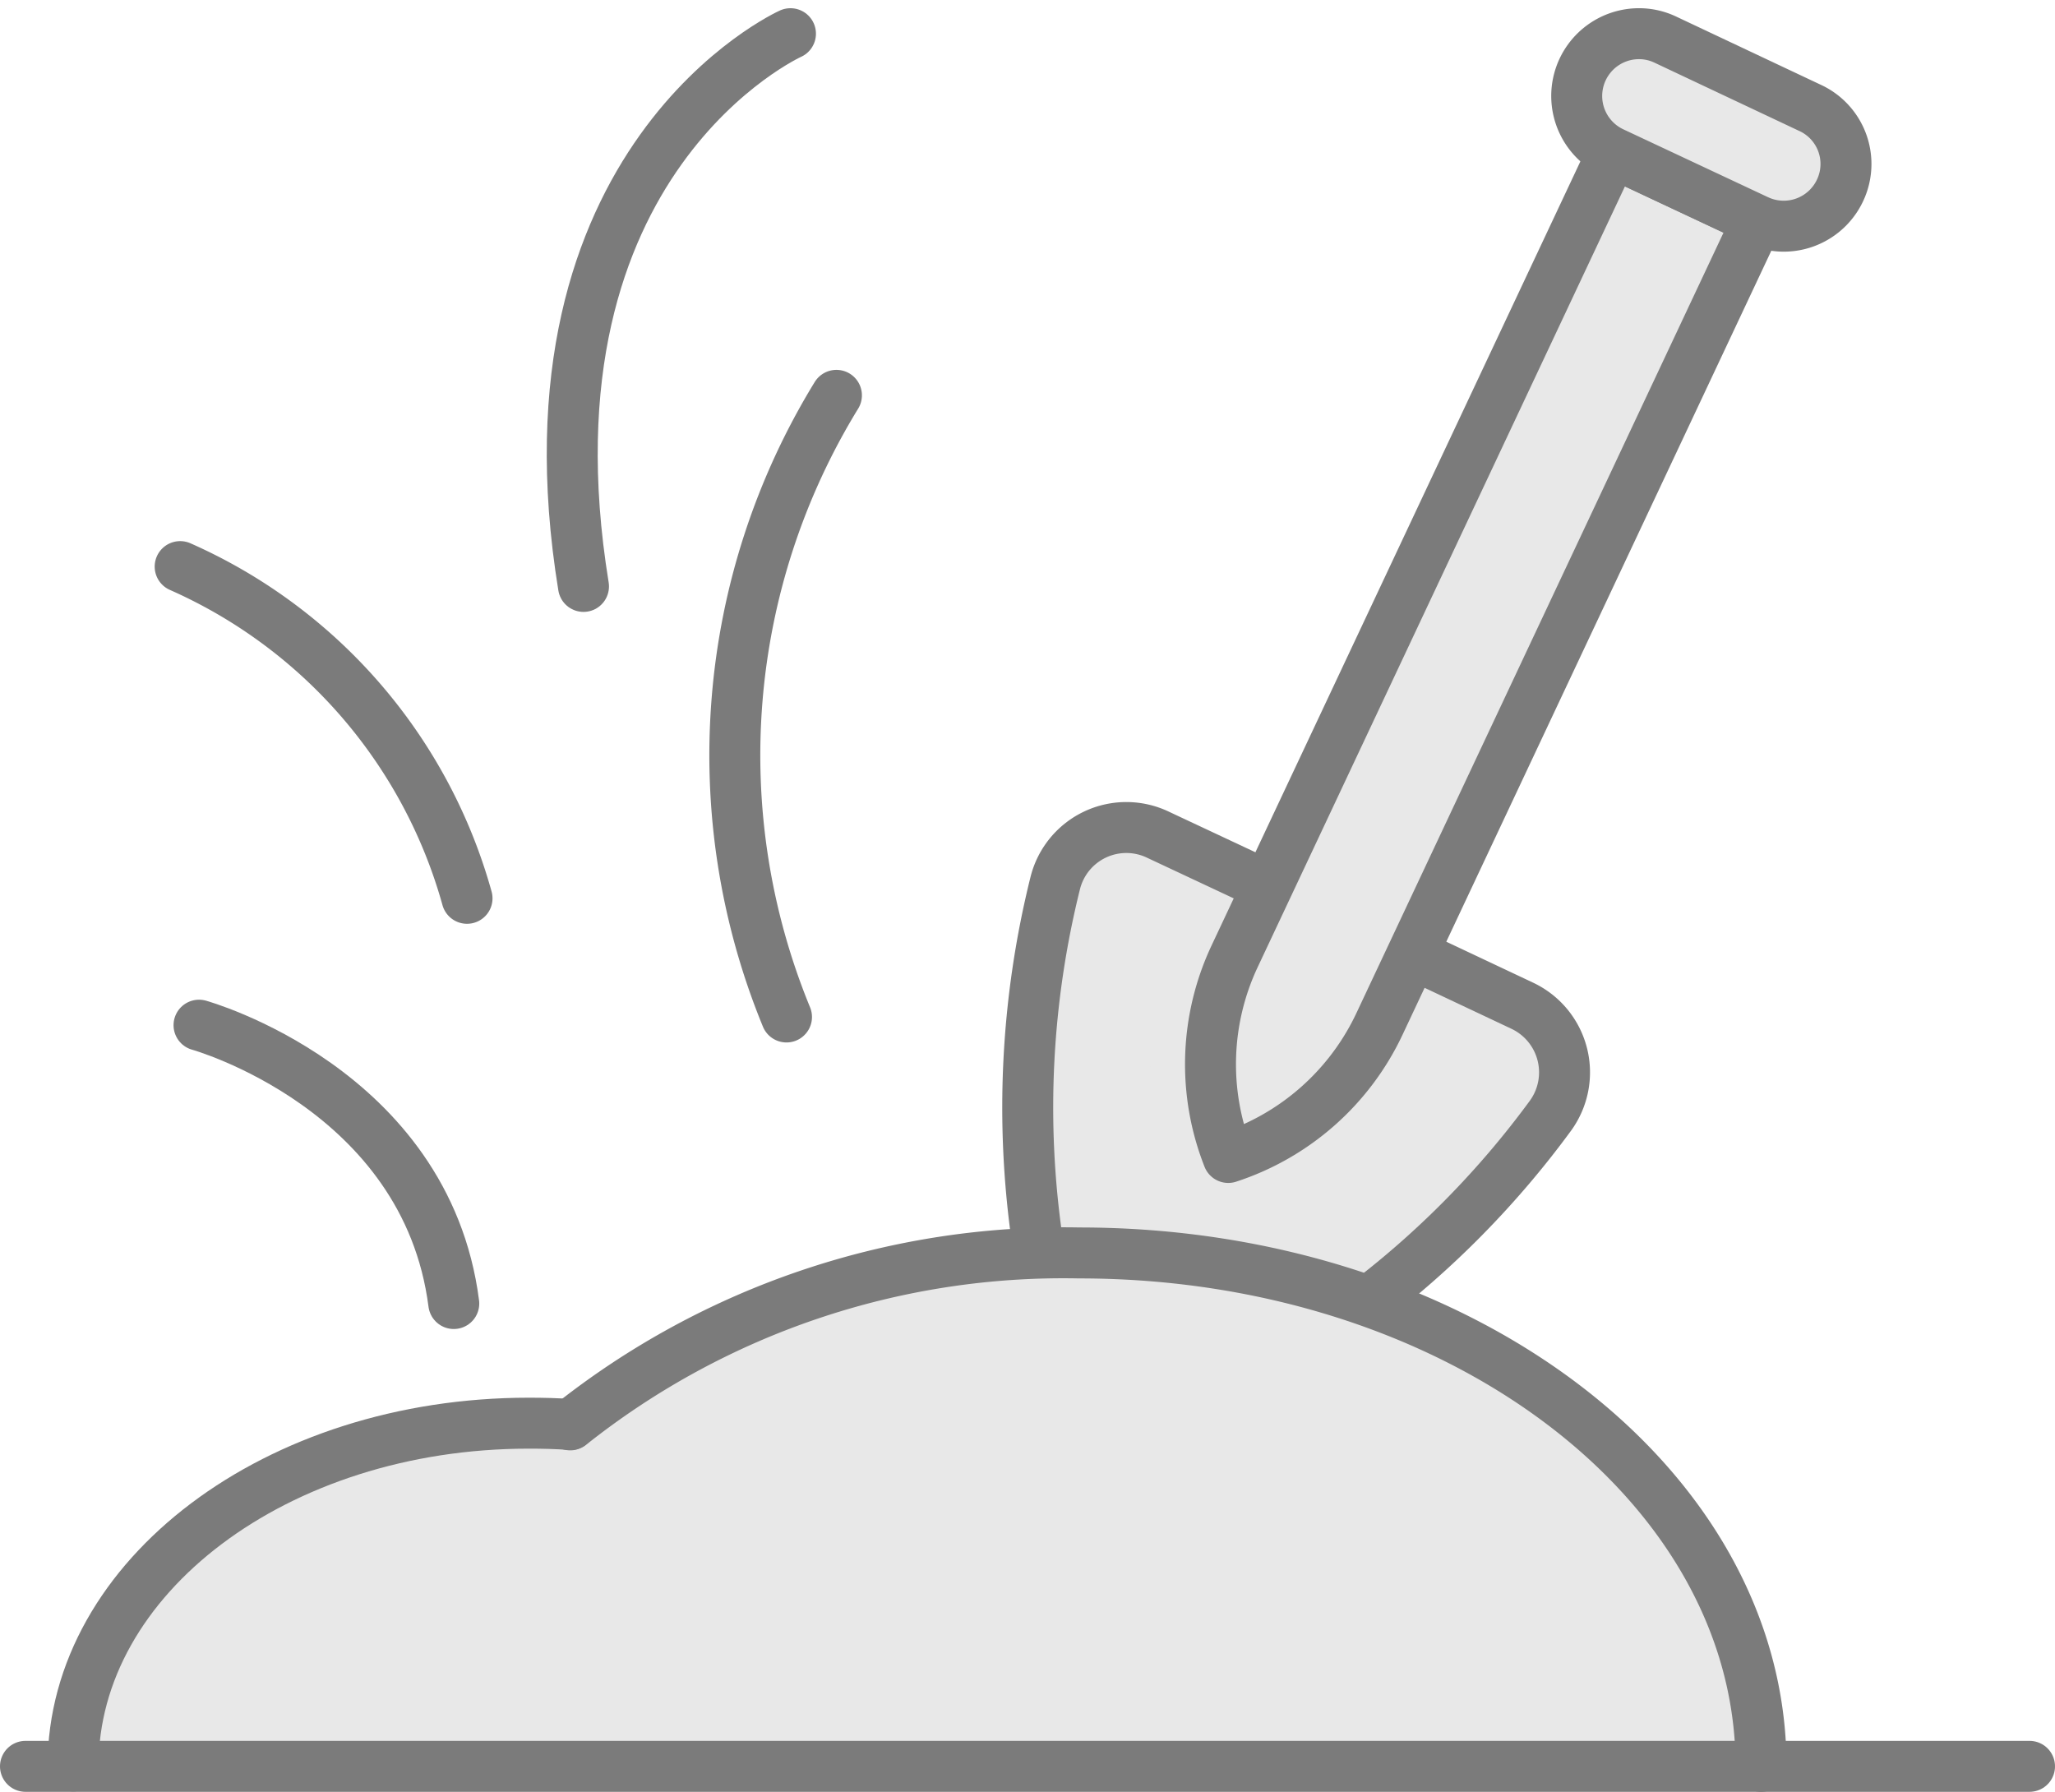
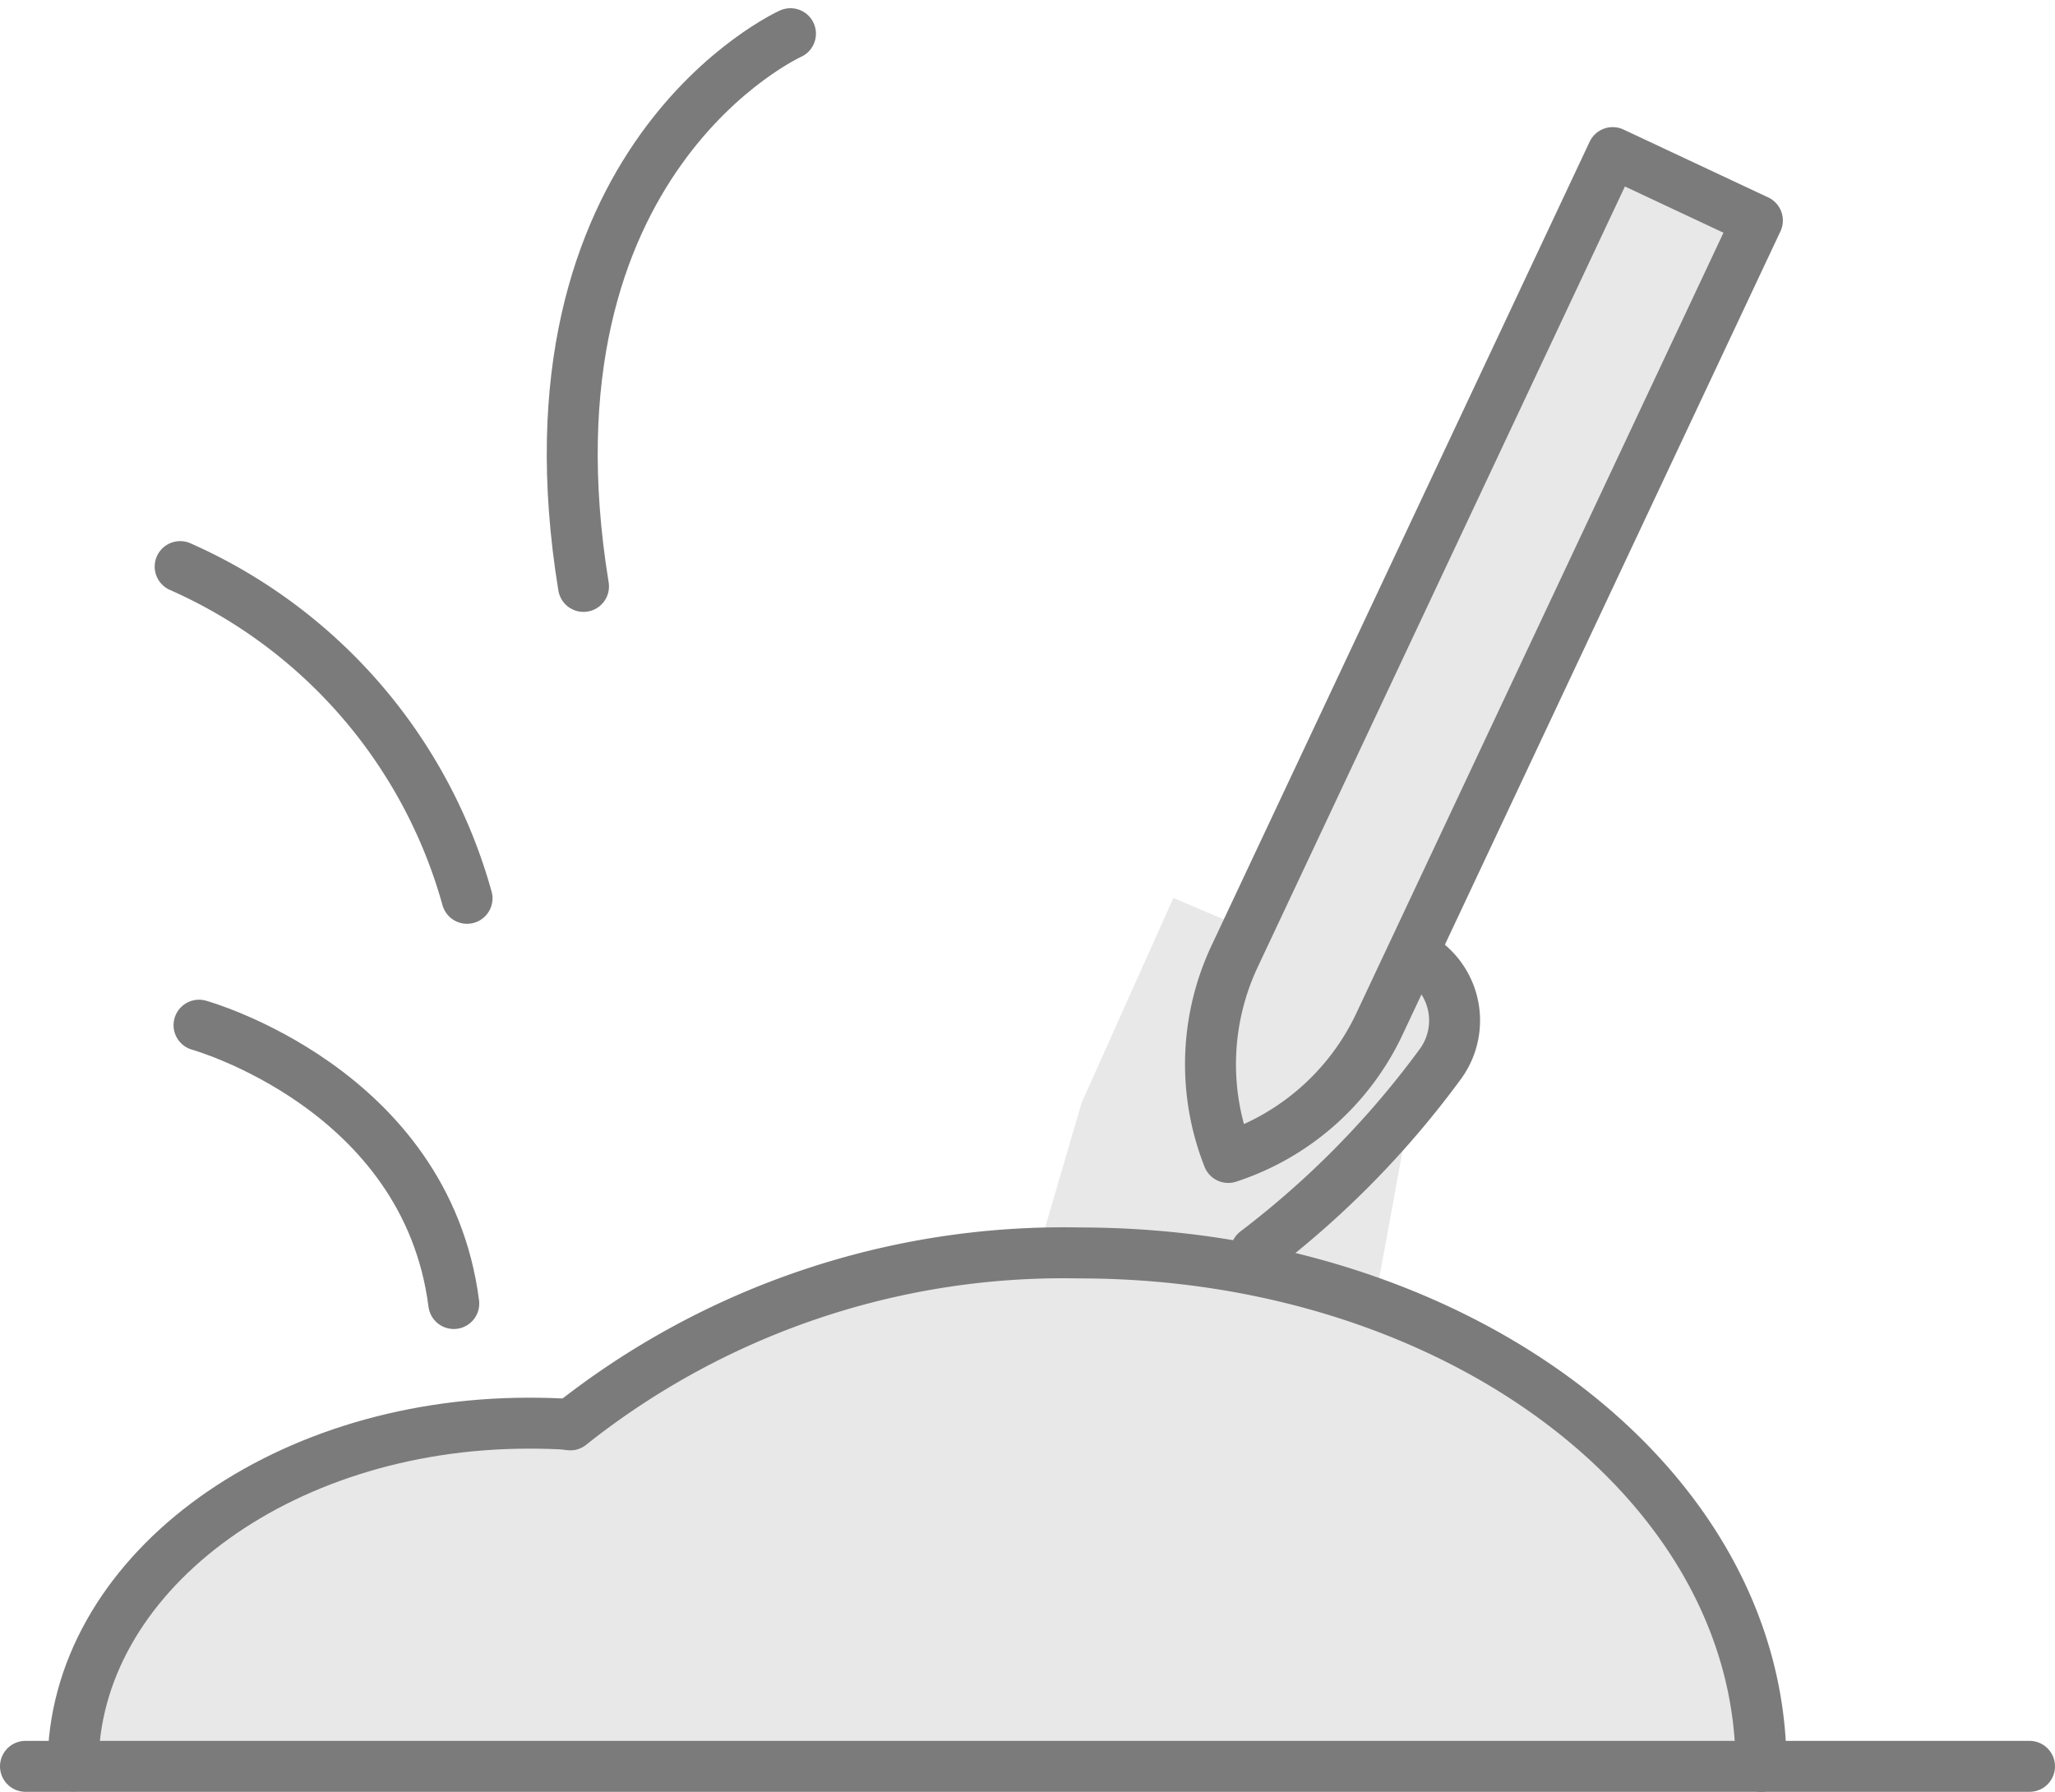
<svg xmlns="http://www.w3.org/2000/svg" width="40.332" height="35.167" viewBox="0 0 40.332 35.167">
  <g id="Group_810" data-name="Group 810" transform="translate(-631.431 -1405.956)">
    <path id="Path_5801" data-name="Path 5801" d="M5362.7,1430.275l6.616.88,1.02-5.557-5.017-2.139-1.8,4.018Z" transform="translate(-4710.859 0.12)" fill="#e8e8e8" />
    <path id="Path_5800" data-name="Path 5800" d="M5343.987,1440.448H5377.1l-1.6-4.436-3.369-2.854-4.967-2.112h-6.394l-4.567,1.484-2,1.256h-1.542l-4.51.971-2.169,1.827-1.541,1.427Z" transform="translate(-4710.993 0.174)" fill="#e8e8e8" />
-     <path id="Path_365" data-name="Path 365" d="M32.2,39.369h0a18.241,18.241,0,0,1,.352-7.023,1.438,1.438,0,0,1,2.014-.948l2.158,1.012" transform="translate(619.59 1390.939)" fill="#e8e8e8" stroke="#7b7b7b" stroke-linecap="round" stroke-linejoin="round" stroke-miterlimit="10" stroke-width="1" />
-     <path id="Path_366" data-name="Path 366" d="M45.381,35.91l2.158,1.018a1.446,1.446,0,0,1,.554,2.158,17.96,17.96,0,0,1-3.623,3.687" transform="translate(613.768 1388.766)" fill="#e8e8e8" stroke="#7b7b7b" stroke-linecap="round" stroke-linejoin="round" stroke-miterlimit="10" stroke-width="1" />
+     <path id="Path_366" data-name="Path 366" d="M45.381,35.91a1.446,1.446,0,0,1,.554,2.158,17.96,17.96,0,0,1-3.623,3.687" transform="translate(613.768 1388.766)" fill="#e8e8e8" stroke="#7b7b7b" stroke-linecap="round" stroke-linejoin="round" stroke-miterlimit="10" stroke-width="1" />
    <path id="Path_367" data-name="Path 367" d="M39.095,26.121h0a4.978,4.978,0,0,1,.128-3.954L46.64,6.4l2.84,1.332L42.063,23.5A4.988,4.988,0,0,1,39.095,26.121Z" transform="translate(616.442 1402.551)" fill="#e8e8e8" stroke="#7b7b7b" stroke-linecap="round" stroke-linejoin="round" stroke-miterlimit="10" stroke-width="1" />
-     <path id="Path_368" data-name="Path 368" d="M57.4,5.1a1.221,1.221,0,0,1-1.625.581l-2.84-1.332a1.223,1.223,0,0,1,.522-2.329,1.2,1.2,0,0,1,.517.117l2.835,1.337A1.212,1.212,0,0,1,57.4,5.1Z" transform="translate(610.142 1404.597)" fill="#e8e8e8" stroke="#7b7b7b" stroke-linecap="round" stroke-linejoin="round" stroke-miterlimit="10" stroke-width="1" />
    <path id="Path_4721" data-name="Path 4721" d="M18.17,49.824a15.555,15.555,0,0,1,9.992-3.374c7.39,0,13.379,4.509,13.379,10.076" transform="translate(624.453 1384.096)" fill="#e8e8e8" stroke="#7b7b7b" stroke-linecap="round" stroke-linejoin="round" stroke-miterlimit="10" stroke-width="1" />
    <path id="Path_4727" data-name="Path 4727" d="M3.13,58.328c0-3.711,4-6.728,8.941-6.728.279,0,.545.006.818.026" transform="translate(629.735 1382.287)" fill="#e8e8e8" stroke="#7b7b7b" stroke-linecap="round" stroke-linejoin="round" stroke-miterlimit="10" stroke-width="1" />
    <line id="Line_2600" data-name="Line 2600" x1="39.332" transform="translate(631.931 1440.622)" fill="none" stroke="#7b7b7b" stroke-linecap="round" stroke-linejoin="round" stroke-miterlimit="10" stroke-width="1" />
    <path id="Path_4728" data-name="Path 4728" d="M6.94,39.56s4.457,1.239,5,5.463" transform="translate(628.397 1386.516)" fill="none" stroke="#7b7b7b" stroke-linecap="round" stroke-linejoin="round" stroke-miterlimit="10" stroke-width="1" />
-     <path id="Path_4724" data-name="Path 4724" d="M25.148,20.51a13.511,13.511,0,0,0-.98,12.2" transform="translate(622.699 1393.205)" fill="none" stroke="#7b7b7b" stroke-linecap="round" stroke-linejoin="round" stroke-miterlimit="10" stroke-width="1" />
    <path id="Path_4729" data-name="Path 4729" d="M6.37,25.69A10.068,10.068,0,0,1,12,32.2" transform="translate(628.597 1391.386)" fill="none" stroke="#7b7b7b" stroke-linecap="round" stroke-linejoin="round" stroke-miterlimit="10" stroke-width="1" />
    <path id="Path_4725" data-name="Path 4725" d="M22.512,9.57s-5.431,2.446-4.062,10.848" transform="translate(624.433 1397.047)" fill="none" stroke="#7b7b7b" stroke-linecap="round" stroke-linejoin="round" stroke-miterlimit="10" stroke-width="1" />
  </g>
</svg>